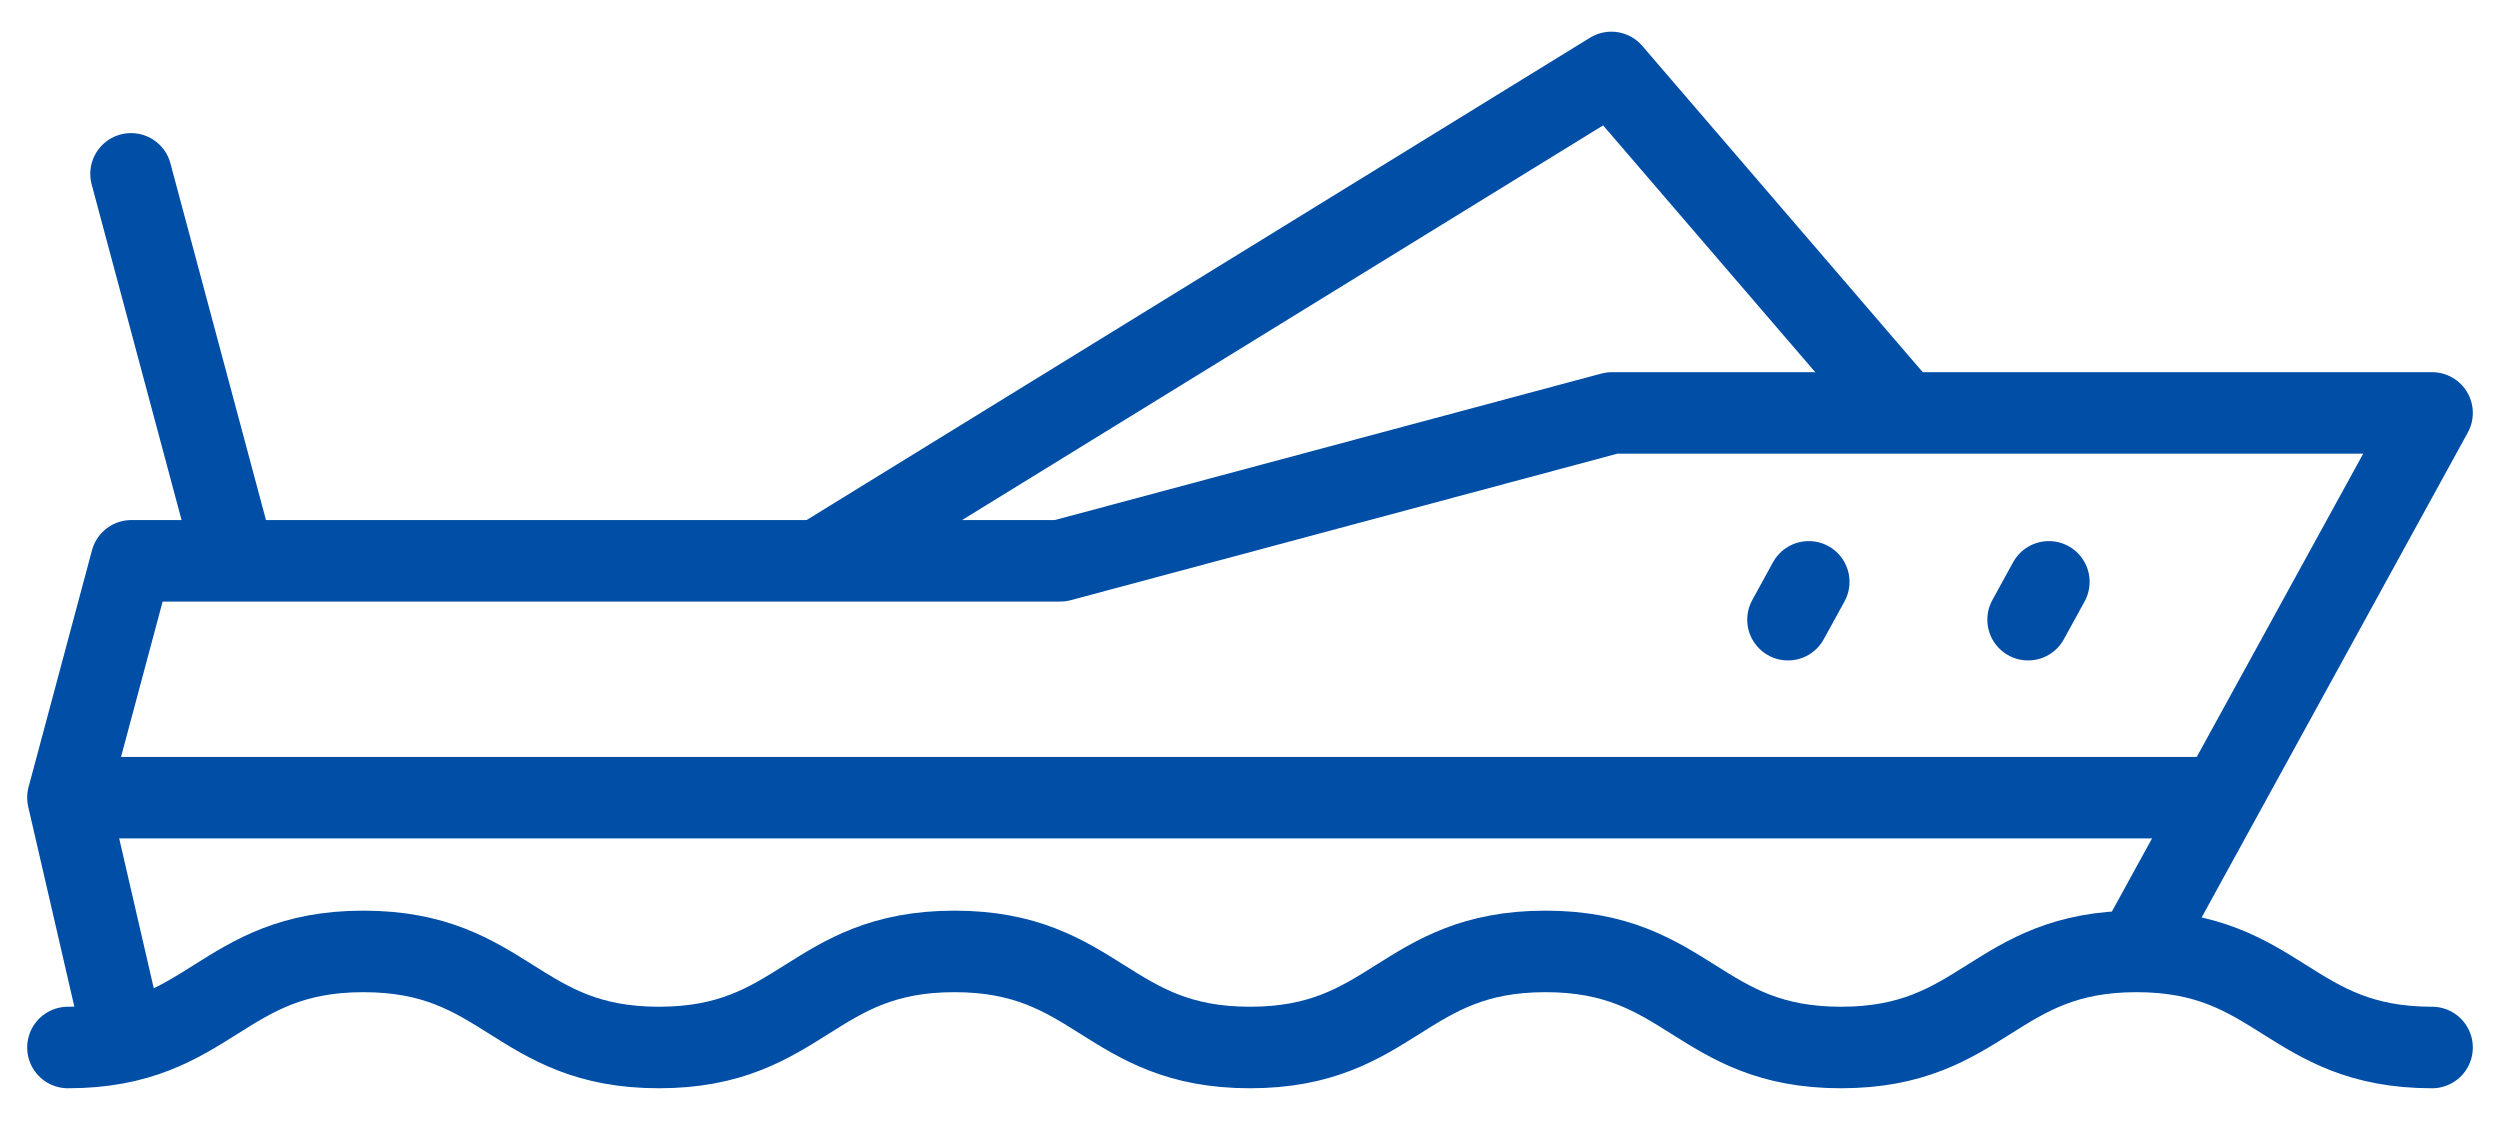
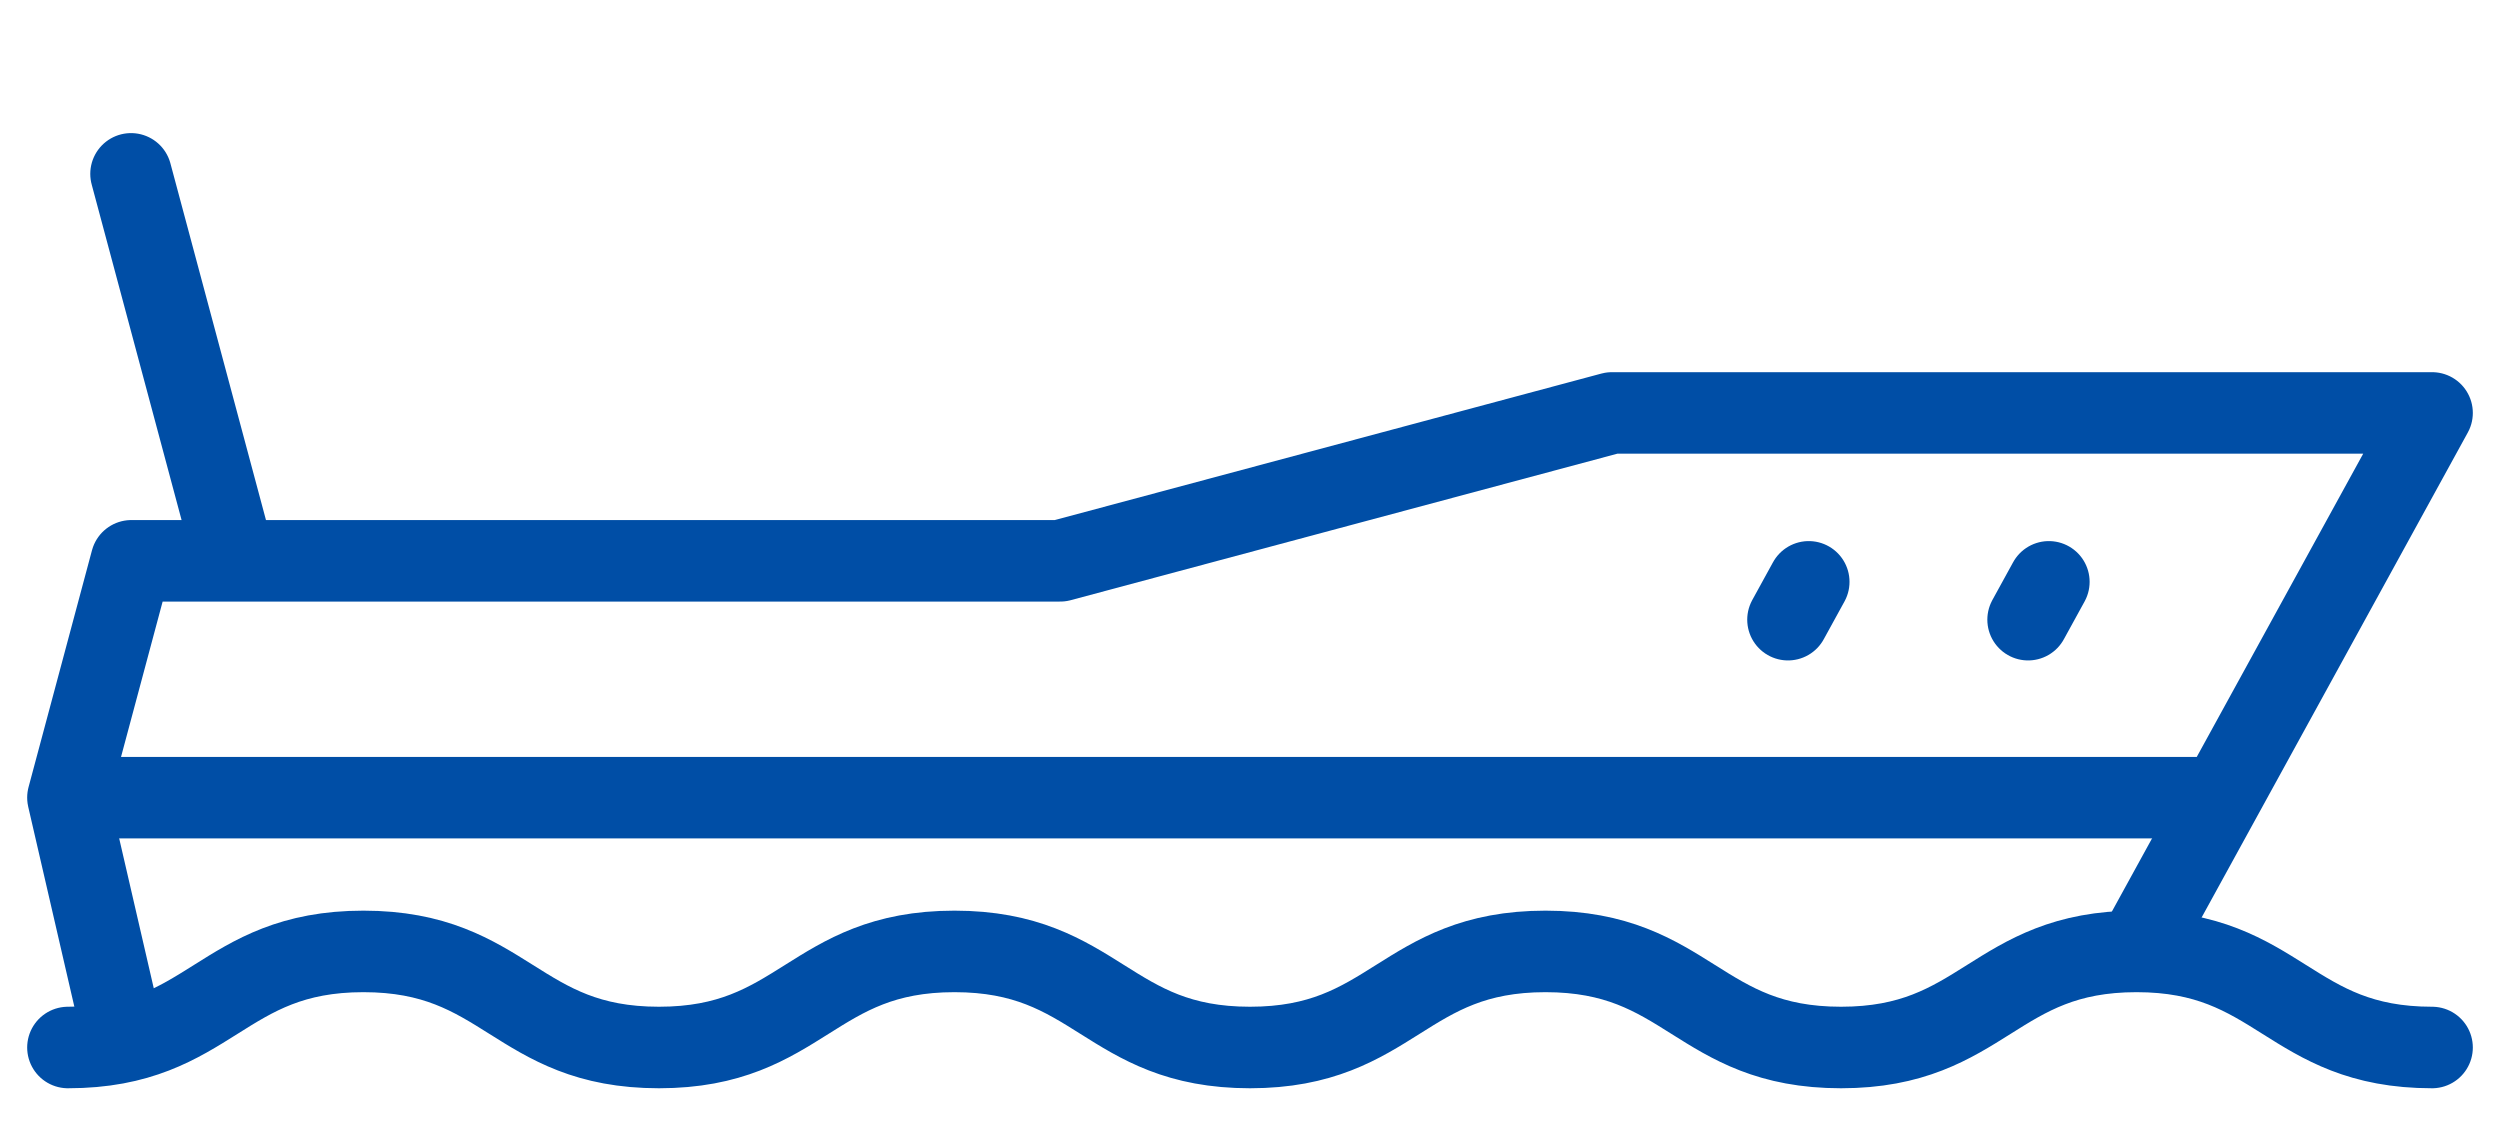
<svg xmlns="http://www.w3.org/2000/svg" width="46" height="21" viewBox="0 0 46 21" fill="none">
  <path d="M2.214 18.853L1.25 14.676L2.417 10.319H19.507L29.66 7.598H44.75L39.379 17.383" stroke="#004EA6" stroke-width="1.5" stroke-miterlimit="22.926" stroke-linecap="round" stroke-linejoin="round" />
  <path d="M1.25 19.274C3.877 19.274 4.06 17.506 6.687 17.506C9.315 17.506 9.497 19.274 12.125 19.274C14.752 19.274 14.935 17.506 17.562 17.506C20.19 17.506 20.372 19.274 23 19.274C25.627 19.274 25.81 17.506 28.437 17.506C31.065 17.506 31.247 19.274 33.875 19.274C36.502 19.274 36.685 17.506 39.312 17.506C41.94 17.506 42.122 19.274 44.75 19.274" stroke="#004EA6" stroke-width="1.5" stroke-miterlimit="22.926" stroke-linecap="round" stroke-linejoin="round" />
  <path d="M1.734 14.677H40.384" stroke="#004EA6" stroke-width="1.5" stroke-miterlimit="22.926" stroke-linecap="round" stroke-linejoin="round" />
  <path d="M37.699 10.706L37.317 11.402" stroke="#004EA6" stroke-width="1.5" stroke-miterlimit="22.926" stroke-linecap="round" stroke-linejoin="round" />
  <path d="M33.281 10.706L32.899 11.402" stroke="#004EA6" stroke-width="1.5" stroke-miterlimit="22.926" stroke-linecap="round" stroke-linejoin="round" />
-   <path d="M34.961 7.513L29.649 1.333L15.115 10.281" stroke="#004EA6" stroke-width="1.5" stroke-miterlimit="22.926" stroke-linecap="round" stroke-linejoin="round" />
  <path d="M4.274 10.153L2.411 3.199" stroke="#004EA6" stroke-width="1.5" stroke-miterlimit="22.926" stroke-linecap="round" stroke-linejoin="round" />
</svg>